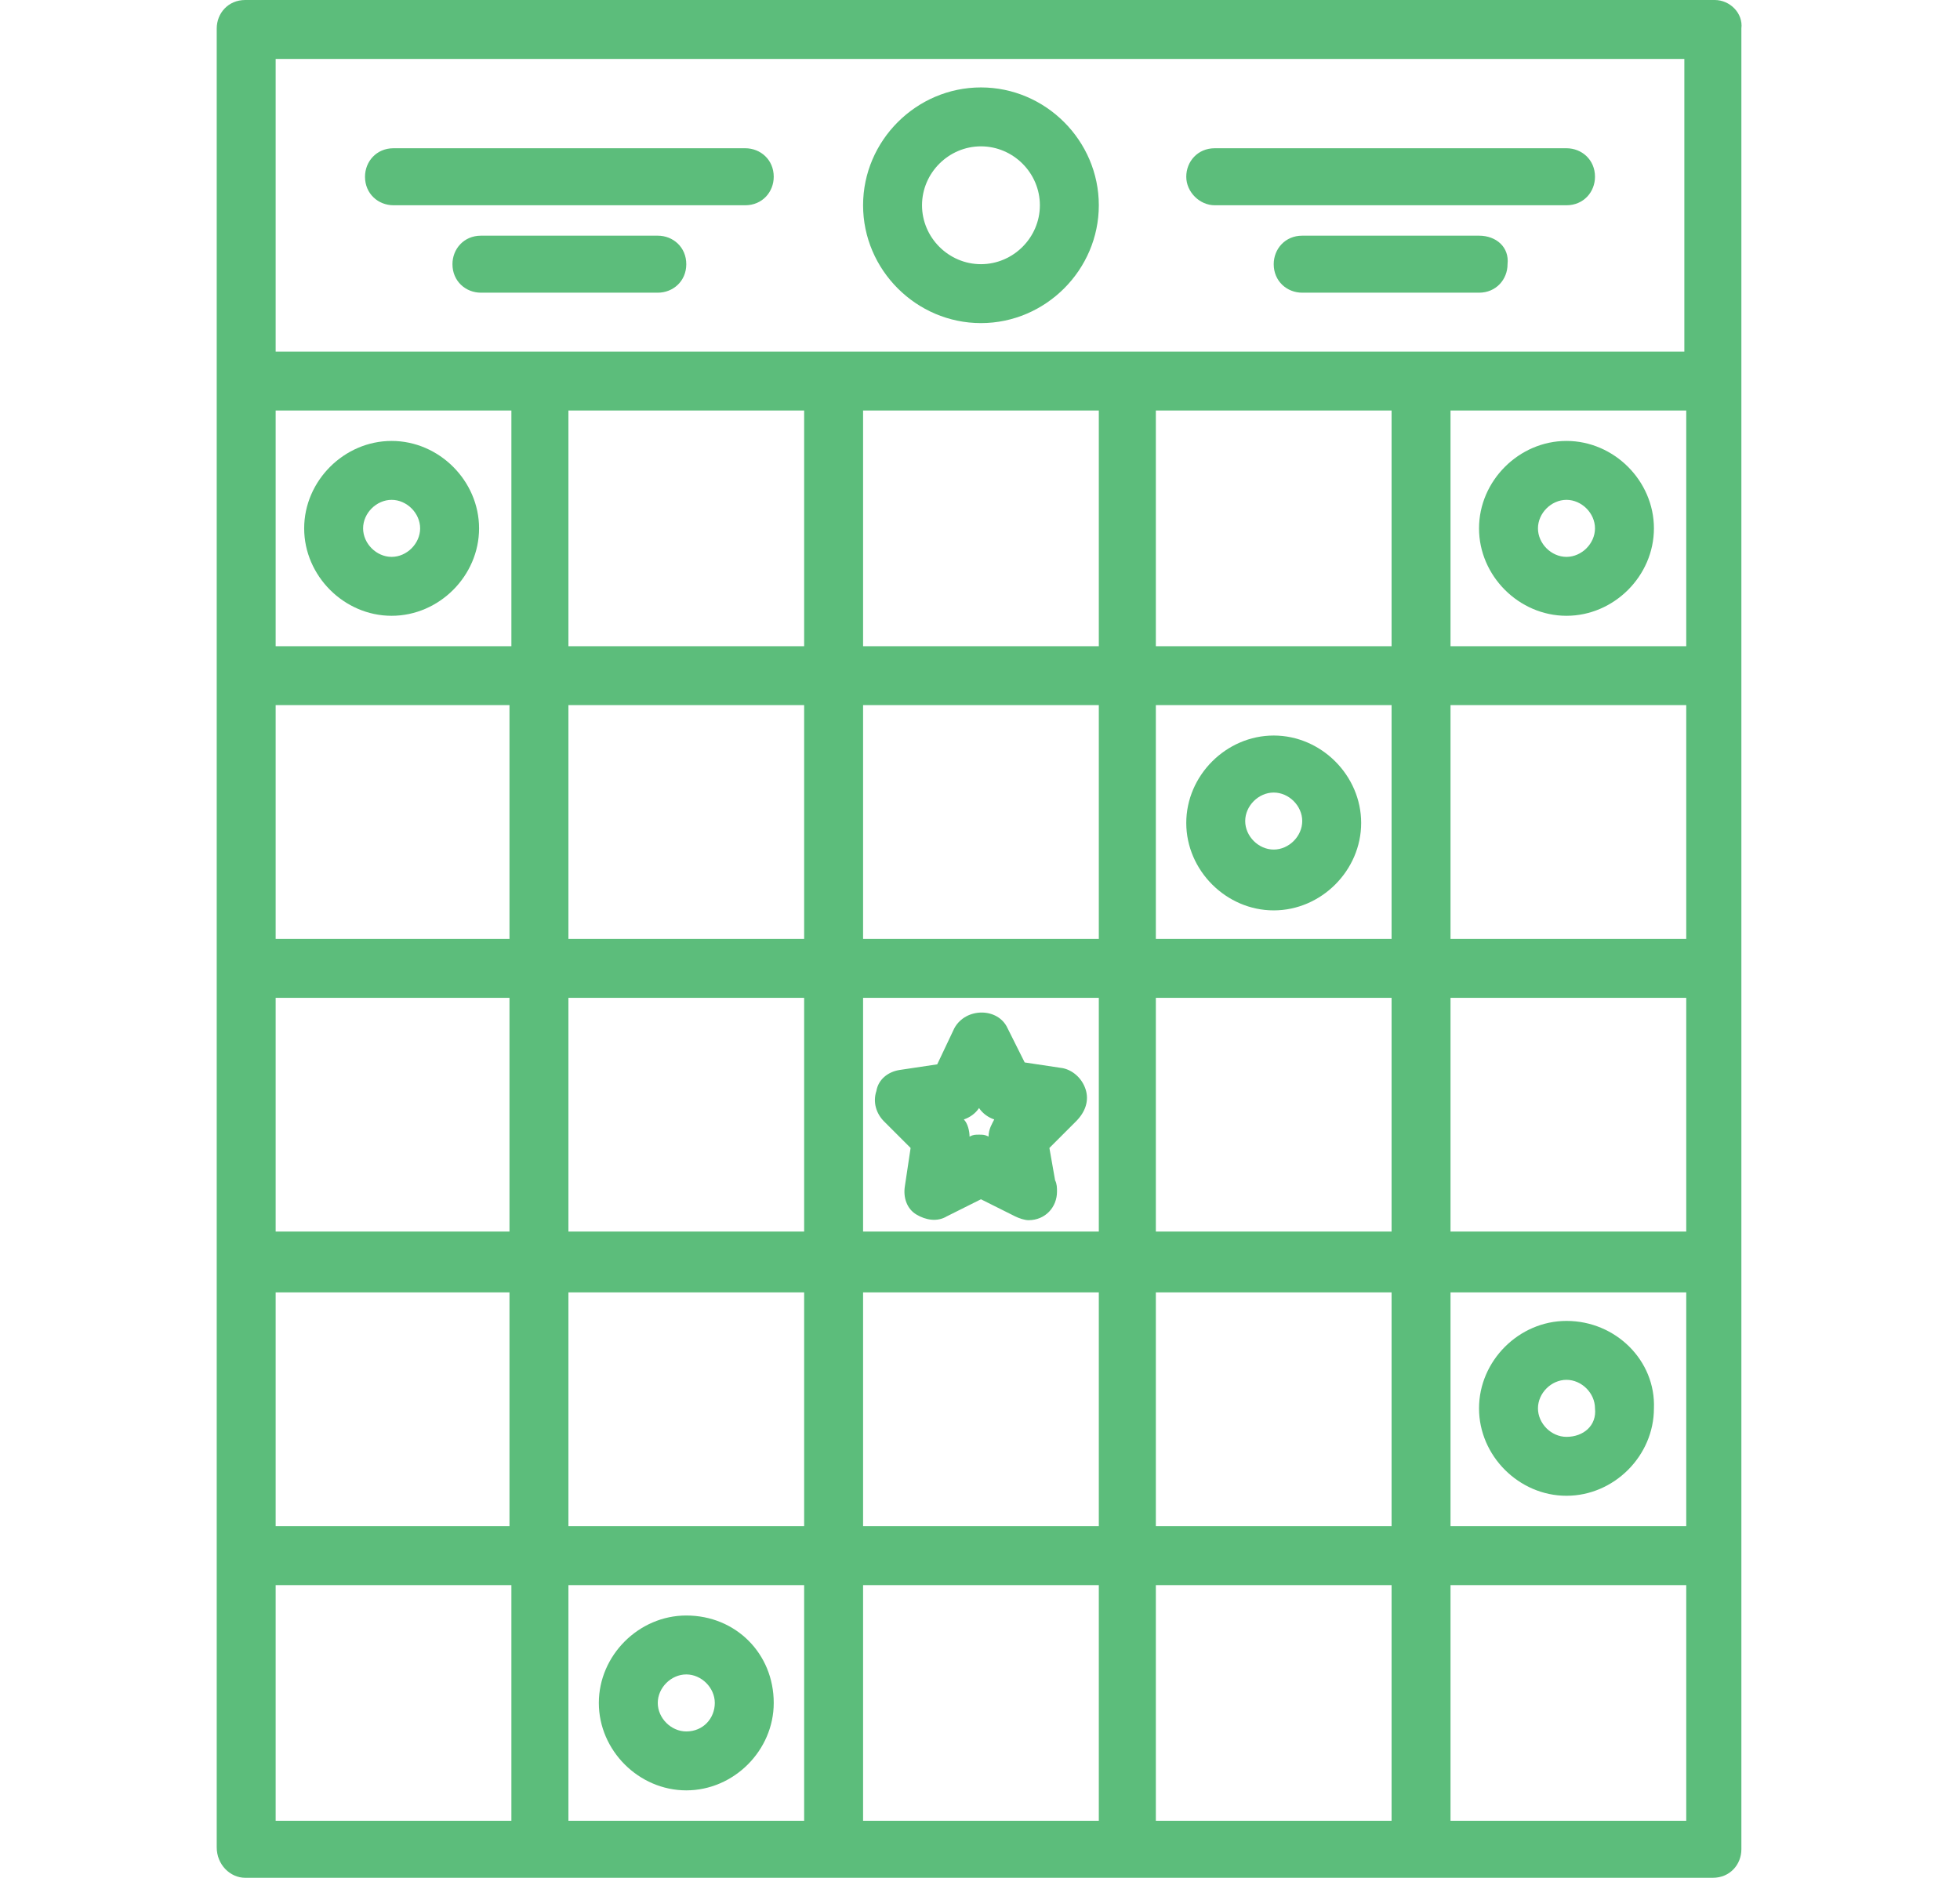
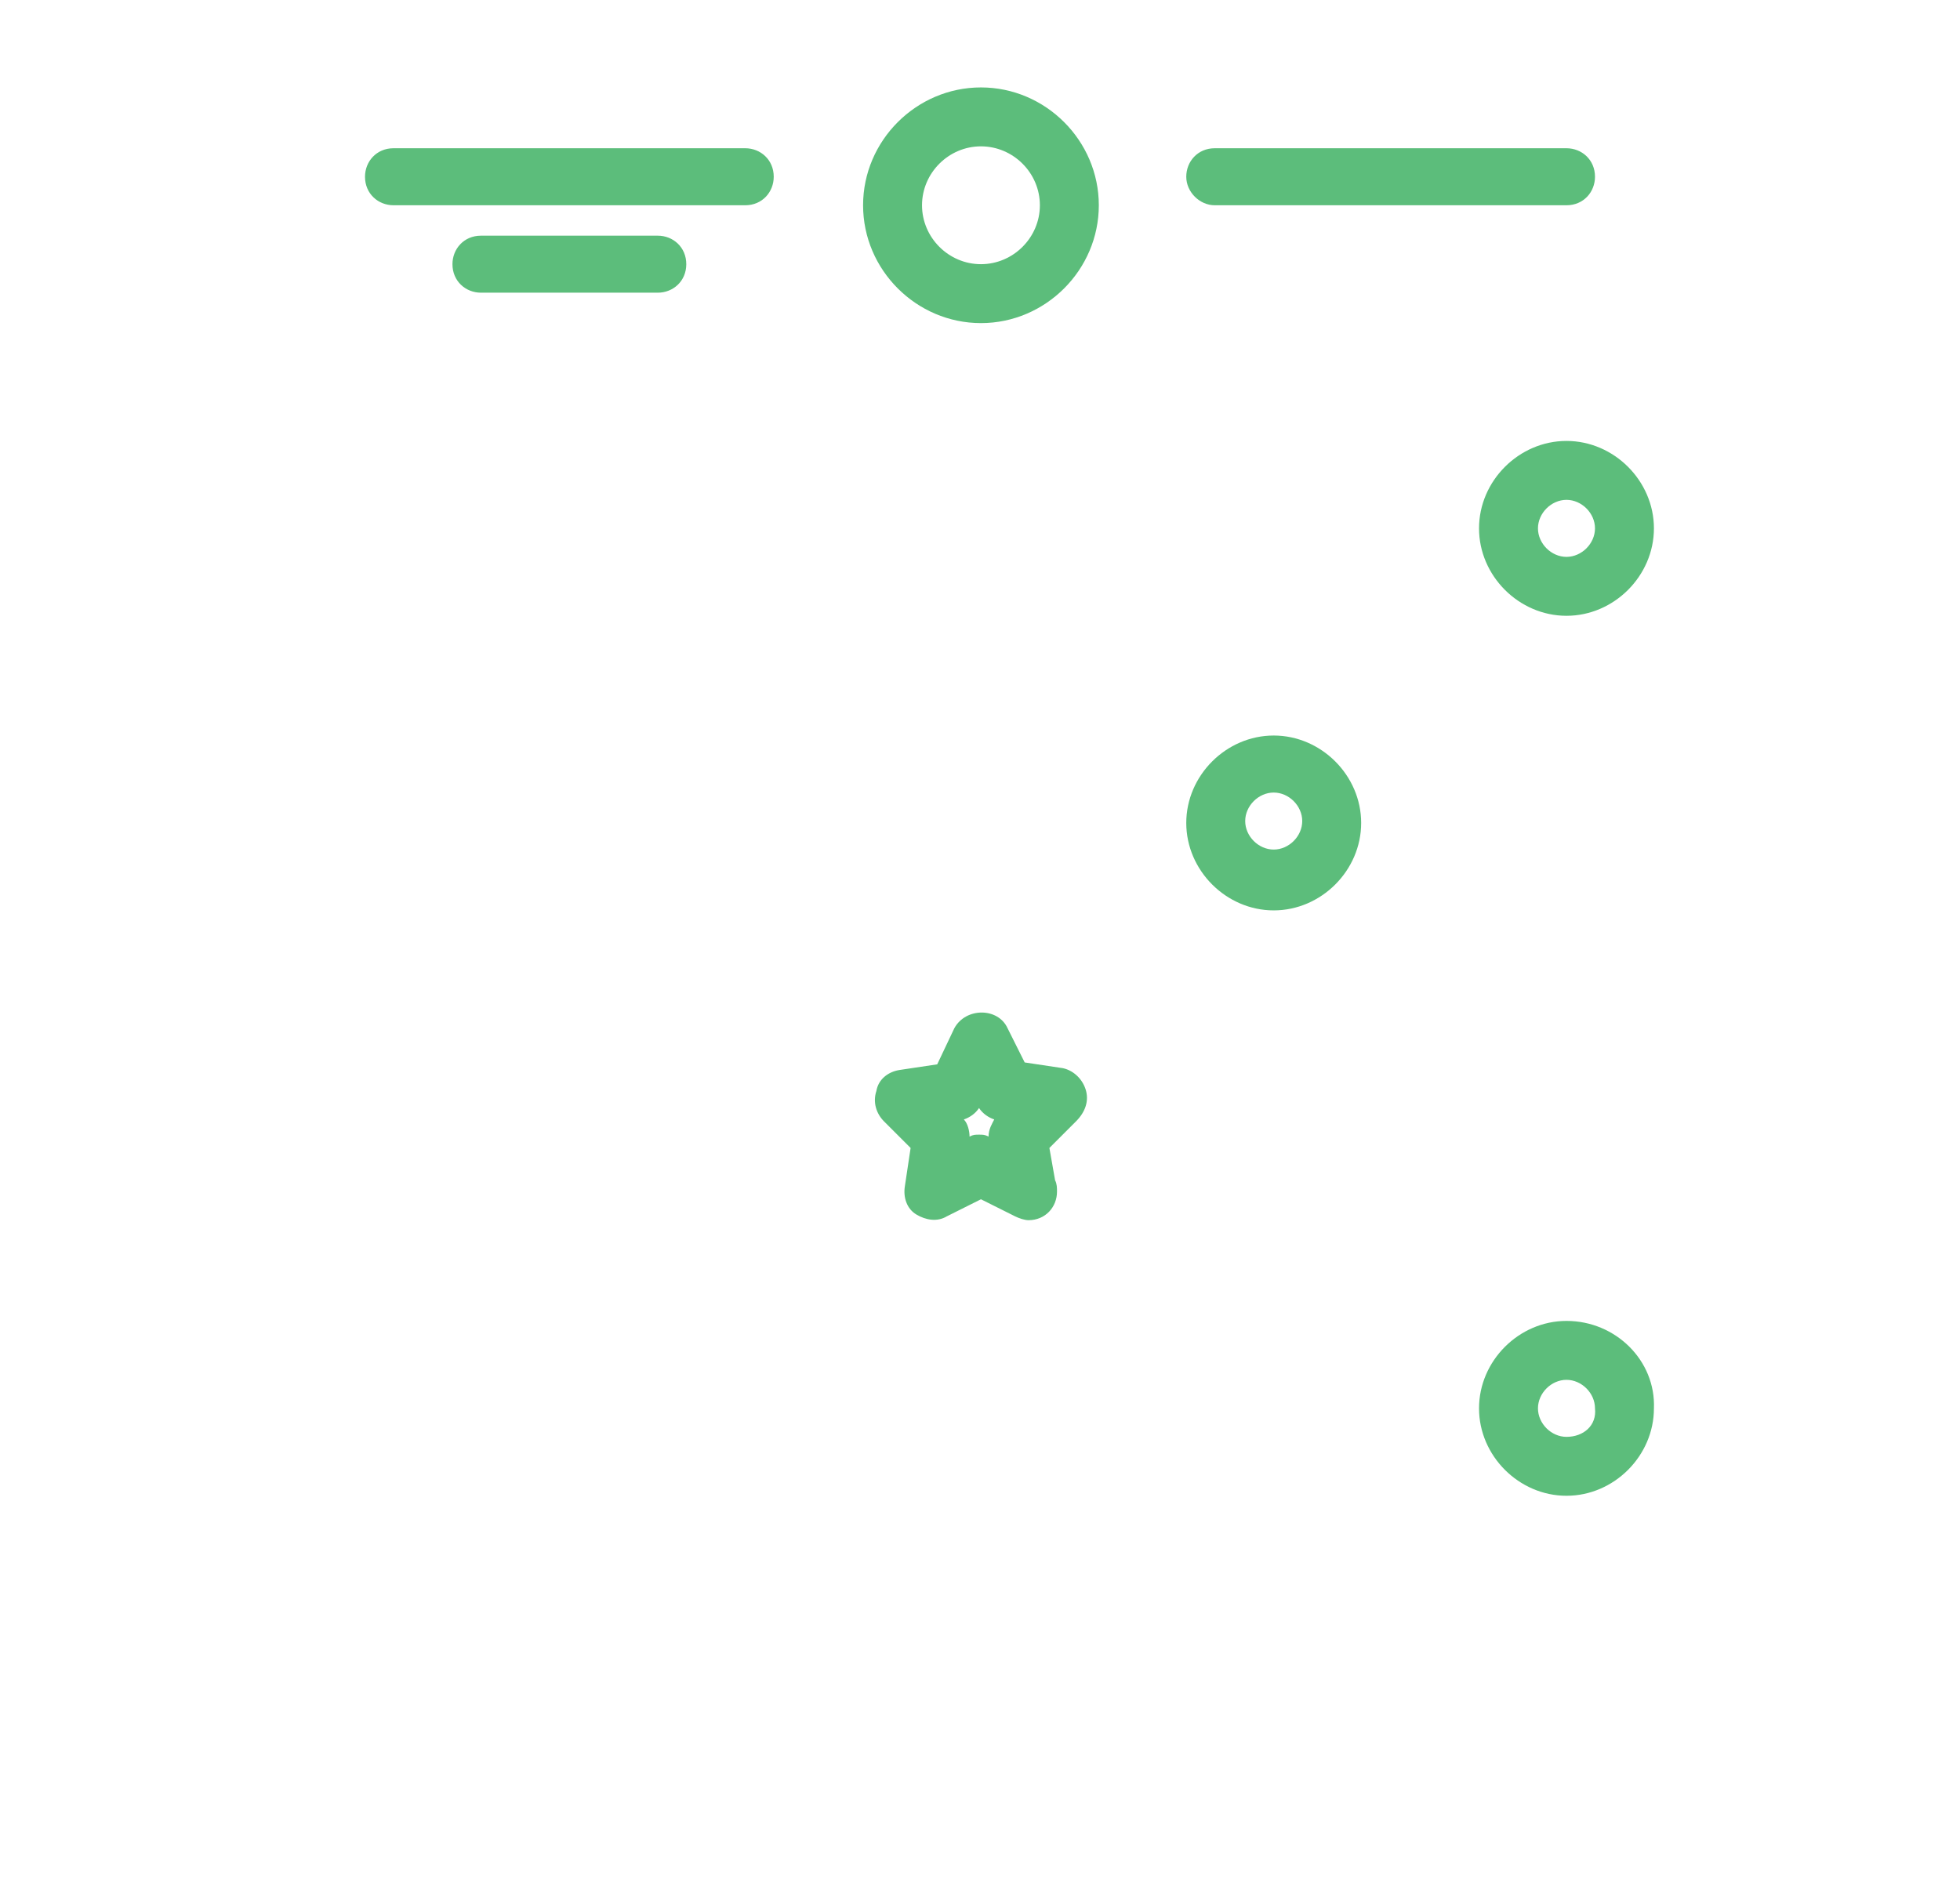
<svg xmlns="http://www.w3.org/2000/svg" version="1.1" id="Слой_1" x="0px" y="0px" viewBox="0 0 103.1 98.8" style="enable-background:new 0 0 103.1 98.8;" xml:space="preserve">
  <style type="text/css">
	.st0{fill:#5CBD7B;}
</style>
  <g>
-     <path class="st0" d="M12.9,98.8h77.2c0.9,0,1.5-0.7,1.5-1.5V1.5C91.7,0.7,91,0,90.2,0H12.9c-0.9,0-1.5,0.7-1.5,1.5v95.7   C11.4,98.1,12.1,98.8,12.9,98.8L12.9,98.8z M29.9,52.5h12.4v12.3H29.9V52.5z M45.4,52.5h12.4v12.3H45.4V52.5z M60.8,52.5h12.4v12.3   H60.8V52.5z M73.2,49.4H60.8V37.1h12.4V49.4z M57.7,49.4H45.4V37.1h12.4V49.4z M42.3,49.4H29.9V37.1h12.4V49.4z M29.9,80.3V68h12.4   v12.3H29.9z M45.4,80.3V68h12.4v12.3H45.4z M60.8,80.3V68h12.4v12.3H60.8z M76.3,64.9V52.5h12.4v12.3H76.3z M76.3,49.4V37.1h12.4   v12.3H76.3z M26.8,37.1v12.3H14.5V37.1L26.8,37.1L26.8,37.1z M26.8,52.5v12.3H14.5V52.5H26.8z M26.8,68v12.3H14.5V68H26.8z    M29.9,83.4h12.4v12.4H29.9V83.4z M45.4,83.4h12.4v12.4H45.4V83.4z M60.8,83.4h12.4v12.4H60.8V83.4z M76.3,80.3V68h12.4v12.3H76.3z    M88.6,34H76.3V21.6h12.4V34z M73.2,34H60.8V21.6h12.4V34z M57.7,34H45.4V21.6h12.4V34z M42.3,34H29.9V21.6h12.4V34z M26.8,34H14.5   V21.6h12.4V34z M14.5,83.4h12.4v12.4H14.5V83.4z M76.3,95.7V83.4h12.4v12.4H76.3z M14.5,3.1h74.1v15.4H14.5V3.1z M14.5,3.1" />
    <path class="st0" d="M57.1,57.3c-0.2-0.6-0.7-1-1.2-1.1l-2-0.3l-0.9-1.8c-0.5-1.1-2.2-1.1-2.8,0L49.3,56l-2,0.3   c-0.6,0.1-1.1,0.5-1.2,1.1c-0.2,0.6,0,1.2,0.4,1.6l1.4,1.4l-0.3,2c-0.1,0.6,0.1,1.2,0.6,1.5c0.5,0.3,1.1,0.4,1.6,0.1l1.8-0.9   l1.8,0.9c0.2,0.1,0.5,0.2,0.7,0.2c0,0,0,0,0,0c0.9,0,1.5-0.7,1.5-1.5c0-0.2,0-0.4-0.1-0.6l-0.3-1.7l1.4-1.4   C57.1,58.5,57.3,57.9,57.1,57.3L57.1,57.3z M52,59.8c-0.2-0.1-0.3-0.1-0.5-0.1c-0.2,0-0.3,0-0.5,0.1c0-0.3-0.1-0.7-0.3-0.9   c0.3-0.1,0.6-0.3,0.8-0.6c0.2,0.3,0.5,0.5,0.8,0.6C52.2,59.1,52,59.4,52,59.8L52,59.8z M52,59.8" />
-     <path class="st0" d="M20.6,32.4c2.5,0,4.6-2.1,4.6-4.6s-2.1-4.6-4.6-4.6c-2.5,0-4.6,2.1-4.6,4.6S18.1,32.4,20.6,32.4L20.6,32.4z    M20.6,26.3c0.8,0,1.5,0.7,1.5,1.5c0,0.8-0.7,1.5-1.5,1.5c-0.8,0-1.5-0.7-1.5-1.5S19.8,26.3,20.6,26.3L20.6,26.3z M20.6,26.3" />
    <path class="st0" d="M67,47.9c2.5,0,4.6-2.1,4.6-4.6c0-2.5-2.1-4.6-4.6-4.6c-2.5,0-4.6,2.1-4.6,4.6C62.4,45.8,64.5,47.9,67,47.9   L67,47.9z M67,41.7c0.8,0,1.5,0.7,1.5,1.5c0,0.8-0.7,1.5-1.5,1.5c-0.8,0-1.5-0.7-1.5-1.5C65.5,42.4,66.2,41.7,67,41.7L67,41.7z    M67,41.7" />
    <path class="st0" d="M82.4,69.5c-2.5,0-4.6,2.1-4.6,4.6c0,2.5,2.1,4.6,4.6,4.6c2.5,0,4.6-2.1,4.6-4.6C87.1,71.6,85,69.5,82.4,69.5   L82.4,69.5z M82.4,75.6c-0.8,0-1.5-0.7-1.5-1.5c0-0.8,0.7-1.5,1.5-1.5c0.8,0,1.5,0.7,1.5,1.5C84,75,83.3,75.6,82.4,75.6L82.4,75.6z    M82.4,75.6" />
-     <path class="st0" d="M36.1,85c-2.5,0-4.6,2.1-4.6,4.6c0,2.5,2.1,4.6,4.6,4.6c2.5,0,4.6-2.1,4.6-4.6C40.7,87,38.7,85,36.1,85   L36.1,85z M36.1,91.1c-0.8,0-1.5-0.7-1.5-1.5c0-0.8,0.7-1.5,1.5-1.5c0.8,0,1.5,0.7,1.5,1.5C37.6,90.4,37,91.1,36.1,91.1L36.1,91.1z    M36.1,91.1" />
    <path class="st0" d="M82.4,32.4c2.5,0,4.6-2.1,4.6-4.6c0-2.5-2.1-4.6-4.6-4.6s-4.6,2.1-4.6,4.6S79.9,32.4,82.4,32.4L82.4,32.4z    M82.4,26.3c0.8,0,1.5,0.7,1.5,1.5s-0.7,1.5-1.5,1.5s-1.5-0.7-1.5-1.5S81.6,26.3,82.4,26.3L82.4,26.3z M82.4,26.3" />
    <path class="st0" d="M51.6,17c3.4,0,6.2-2.8,6.2-6.2S55,4.6,51.6,4.6c-3.4,0-6.2,2.8-6.2,6.2S48.2,17,51.6,17L51.6,17z M51.6,7.7   c1.7,0,3.1,1.4,3.1,3.1s-1.4,3.1-3.1,3.1c-1.7,0-3.1-1.4-3.1-3.1S49.9,7.7,51.6,7.7L51.6,7.7z M51.6,7.7" />
    <path class="st0" d="M40.7,9.3c0-0.9-0.7-1.5-1.5-1.5H20.7c-0.9,0-1.5,0.7-1.5,1.5c0,0.9,0.7,1.5,1.5,1.5h18.5   C40.1,10.8,40.7,10.1,40.7,9.3L40.7,9.3z M40.7,9.3" />
    <path class="st0" d="M36.1,13.9c0-0.9-0.7-1.5-1.5-1.5h-9.3c-0.9,0-1.5,0.7-1.5,1.5c0,0.9,0.7,1.5,1.5,1.5h9.3   C35.4,15.4,36.1,14.8,36.1,13.9L36.1,13.9z M36.1,13.9" />
    <path class="st0" d="M63.9,10.8h18.5c0.9,0,1.5-0.7,1.5-1.5c0-0.9-0.7-1.5-1.5-1.5H63.9c-0.9,0-1.5,0.7-1.5,1.5   C62.4,10.1,63.1,10.8,63.9,10.8L63.9,10.8z M63.9,10.8" />
-     <path class="st0" d="M77.8,12.4h-9.3c-0.9,0-1.5,0.7-1.5,1.5c0,0.9,0.7,1.5,1.5,1.5h9.3c0.9,0,1.5-0.7,1.5-1.5   C79.4,13,78.7,12.4,77.8,12.4L77.8,12.4z M77.8,12.4" />
  </g>
</svg>